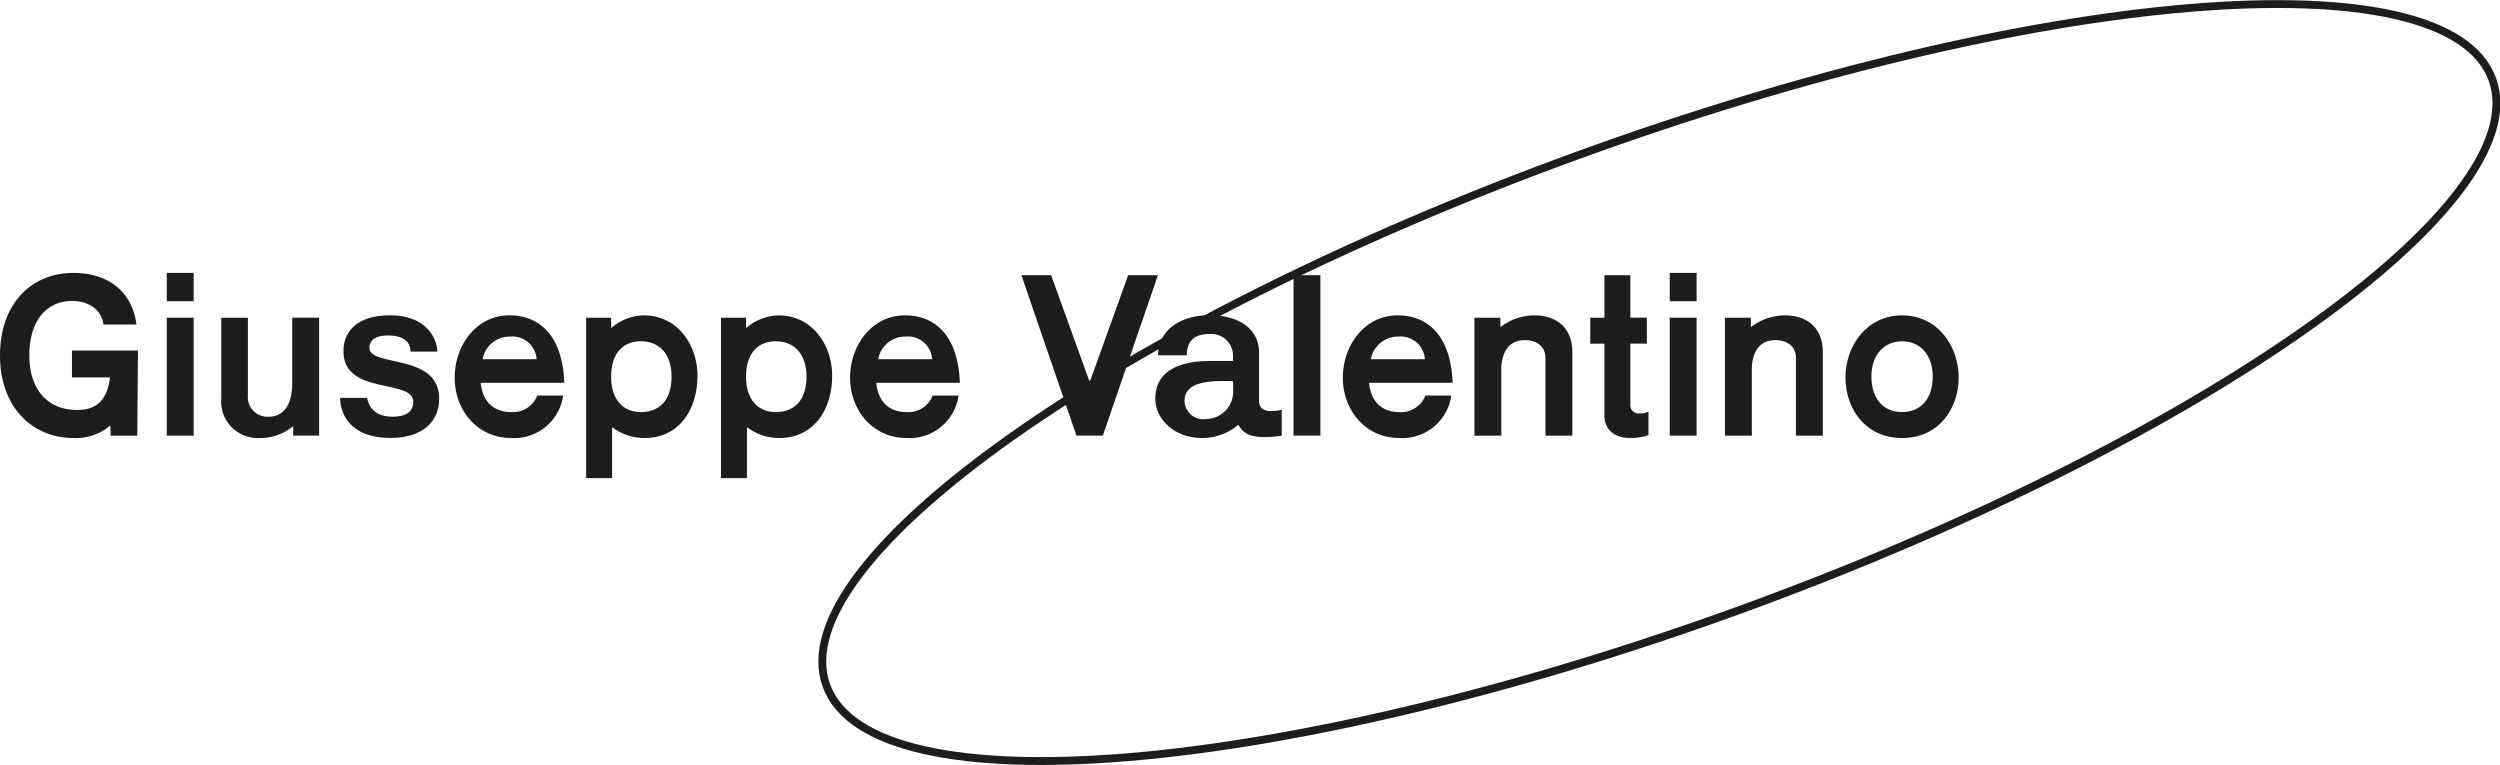
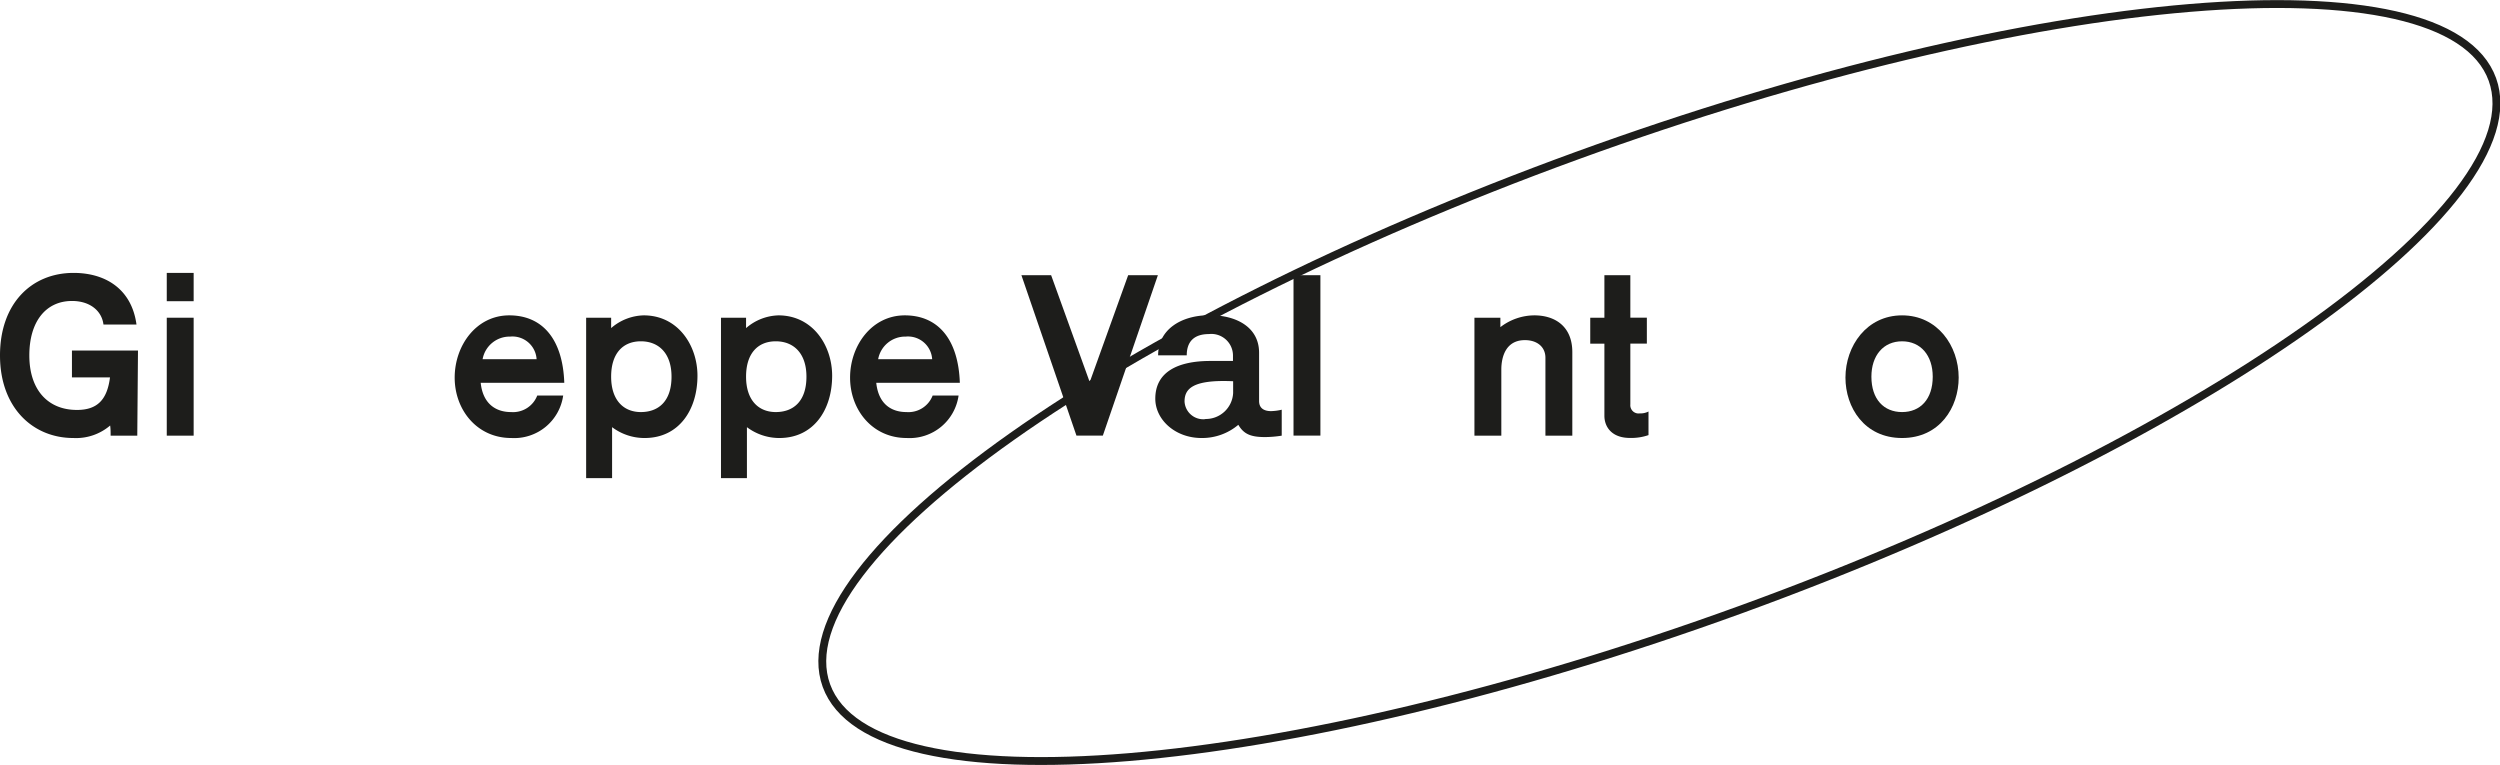
<svg xmlns="http://www.w3.org/2000/svg" viewBox="0 0 317.97 97.29">
  <defs>
    <style>.cls-1{fill:#1d1d1b;}.cls-2{fill:none;stroke:#1d1d1b;}</style>
  </defs>
  <g id="Livello_2" data-name="Livello 2">
    <g id="Livello_1-2" data-name="Livello 1">
      <path class="cls-1" d="M9.15,44.58h8.4l-.09,10.83H14.07c0-.45,0-.87-.06-1.29a6.67,6.67,0,0,1-4.68,1.59C4.14,55.71,0,51.81,0,45.21s4-10.5,9.36-10.5c4,0,7.38,2,8,6.57h-4.2c-.21-1.74-1.71-3-4-3-3.3,0-5.43,2.58-5.43,6.93s2.34,6.93,6.06,6.93c2.58,0,3.84-1.29,4.2-4.14H9.15Z" />
      <path class="cls-1" d="M24.63,34.71v3.6H21.21v-3.6Zm0,5.7v15H21.21v-15Z" />
-       <path class="cls-1" d="M31.53,40.41v9.9A2.49,2.49,0,0,0,34.17,53c2.43,0,3-2.4,3-4.2v-8.4h3.42v15h-3.3v-1.2A6.55,6.55,0,0,1,33,55.71a4.64,4.64,0,0,1-4.86-5V40.41Z" />
-       <path class="cls-1" d="M49.32,42.66c-1.74,0-2.34.78-2.34,1.56,0,2.52,8.88.66,8.88,6.48,0,2.82-2,5-6.18,5-5.37,0-6.42-3.3-6.42-5.1h3.42c.24,1.17,1,2.4,3.27,2.4,1.65,0,2.61-.63,2.61-1.89,0-3-8.88-.75-8.88-6.45,0-2.34,1.56-4.56,5.94-4.56,4.74,0,6,3.12,6,4.62H52.2C52.26,43.38,51.12,42.66,49.32,42.66Z" />
      <path class="cls-1" d="M64.77,40.11c4.2,0,6.81,3,7,8.58H61.14C61.41,51.3,63,52.41,65,52.41a3.3,3.3,0,0,0,3.33-2.1h3.3a6.29,6.29,0,0,1-6.6,5.4c-4.38,0-7.2-3.6-7.2-7.68S60.57,40.11,64.77,40.11Zm-3.39,5.58h6.87a3.08,3.08,0,0,0-3.36-2.88A3.5,3.5,0,0,0,61.38,45.69Z" />
      <path class="cls-1" d="M77.73,40.41v1.32a6.55,6.55,0,0,1,4.14-1.62c4.38,0,6.84,3.84,6.84,7.68,0,4.32-2.34,7.92-6.72,7.92a6.85,6.85,0,0,1-4.14-1.38v6.48h-3.3V40.41Zm3.78,3c-2.25,0-3.78,1.5-3.78,4.5s1.59,4.5,3.78,4.5,3.9-1.32,3.9-4.5C85.41,44.91,83.76,43.41,81.51,43.41Z" />
      <path class="cls-1" d="M94.89,40.41v1.32A6.55,6.55,0,0,1,99,40.11c4.38,0,6.84,3.84,6.84,7.68,0,4.32-2.34,7.92-6.72,7.92A6.85,6.85,0,0,1,95,54.33v6.48h-3.3V40.41Zm3.78,3c-2.25,0-3.78,1.5-3.78,4.5s1.59,4.5,3.78,4.5,3.9-1.32,3.9-4.5C102.57,44.91,100.92,43.41,98.67,43.41Z" />
      <path class="cls-1" d="M115.08,40.11c4.2,0,6.81,3,7,8.58H111.45c.27,2.61,1.83,3.72,3.84,3.72a3.3,3.3,0,0,0,3.33-2.1h3.3a6.29,6.29,0,0,1-6.6,5.4c-4.38,0-7.2-3.6-7.2-7.68S110.88,40.11,115.08,40.11Zm-3.39,5.58h6.87a3.08,3.08,0,0,0-3.36-2.88A3.5,3.5,0,0,0,111.69,45.69Z" />
      <path class="cls-1" d="M138.6,48.6,143.49,35h3.78l-7,20.4h-3.36l-7-20.4h3.78Z" />
      <path class="cls-1" d="M161.67,52.29a6.44,6.44,0,0,0,1.35-.18v3.3a13.84,13.84,0,0,1-2.13.18c-1.83,0-2.7-.39-3.39-1.56a7.13,7.13,0,0,1-4.68,1.68c-3.36,0-5.88-2.34-5.88-5,0-3.42,2.88-4.8,7-4.8h2.88v-.72a2.75,2.75,0,0,0-3.06-2.7c-1.86,0-2.82.93-2.82,2.7H147.3c0-3.24,2.88-5.1,6.57-5.1,3.39,0,6.27,1.53,6.27,4.77V51C160.14,51.9,160.74,52.29,161.67,52.29Zm-8.37,1a3.48,3.48,0,0,0,3.54-3.3v-1.5c-5.22-.24-6.18,1-6.18,2.58A2.38,2.38,0,0,0,153.3,53.31Z" />
      <path class="cls-1" d="M167.94,35v20.4h-3.42V35Z" />
-       <path class="cls-1" d="M177.75,40.11c4.2,0,6.81,3,7,8.58H174.12c.27,2.61,1.83,3.72,3.84,3.72a3.3,3.3,0,0,0,3.33-2.1h3.3a6.29,6.29,0,0,1-6.6,5.4c-4.38,0-7.2-3.6-7.2-7.68S173.55,40.11,177.75,40.11Zm-3.39,5.58h6.87a3.08,3.08,0,0,0-3.36-2.88A3.5,3.5,0,0,0,174.36,45.69Z" />
      <path class="cls-1" d="M196.56,55.41v-9.9c0-1.41-1.08-2.25-2.61-2.25-2.43,0-3,2.13-3,3.75v8.4h-3.42v-15h3.3v1.2a7.12,7.12,0,0,1,4.32-1.5c2.61,0,4.83,1.38,4.83,4.68V55.41Z" />
      <path class="cls-1" d="M207.36,35v5.4h2.1v3.3h-2.1v7.74a1.05,1.05,0,0,0,1.2,1.14,2.25,2.25,0,0,0,1.11-.24v3a6.69,6.69,0,0,1-2.37.36c-2.28,0-3.24-1.38-3.24-2.82V43.71h-1.8v-3.3h1.8V35Z" />
-       <path class="cls-1" d="M215.79,34.71v3.6h-3.42v-3.6Zm0,5.7v15h-3.42v-15Z" />
-       <path class="cls-1" d="M228.42,55.41v-9.9c0-1.41-1.08-2.25-2.61-2.25-2.43,0-3,2.13-3,3.75v8.4h-3.42v-15h3.3v1.2a7.12,7.12,0,0,1,4.32-1.5c2.61,0,4.83,1.38,4.83,4.68V55.41Z" />
      <path class="cls-1" d="M241.92,40.11c4.5,0,7.2,3.87,7.2,7.92,0,3.78-2.4,7.68-7.2,7.68s-7.2-3.9-7.2-7.68C234.72,44,237.42,40.11,241.92,40.11Zm0,3.3c-2.37,0-3.9,1.8-3.9,4.5,0,2.88,1.59,4.5,3.9,4.5s3.9-1.62,3.9-4.5C245.82,45.21,244.29,43.41,241.92,43.41Z" />
      <path class="cls-2" d="M221.53,77.48C280,56.19,322.74,26,317,10.1S259-1.48,200.53,19.81,99.32,71.27,105.11,87.2,163,98.77,221.53,77.48Z" />
    </g>
  </g>
</svg>